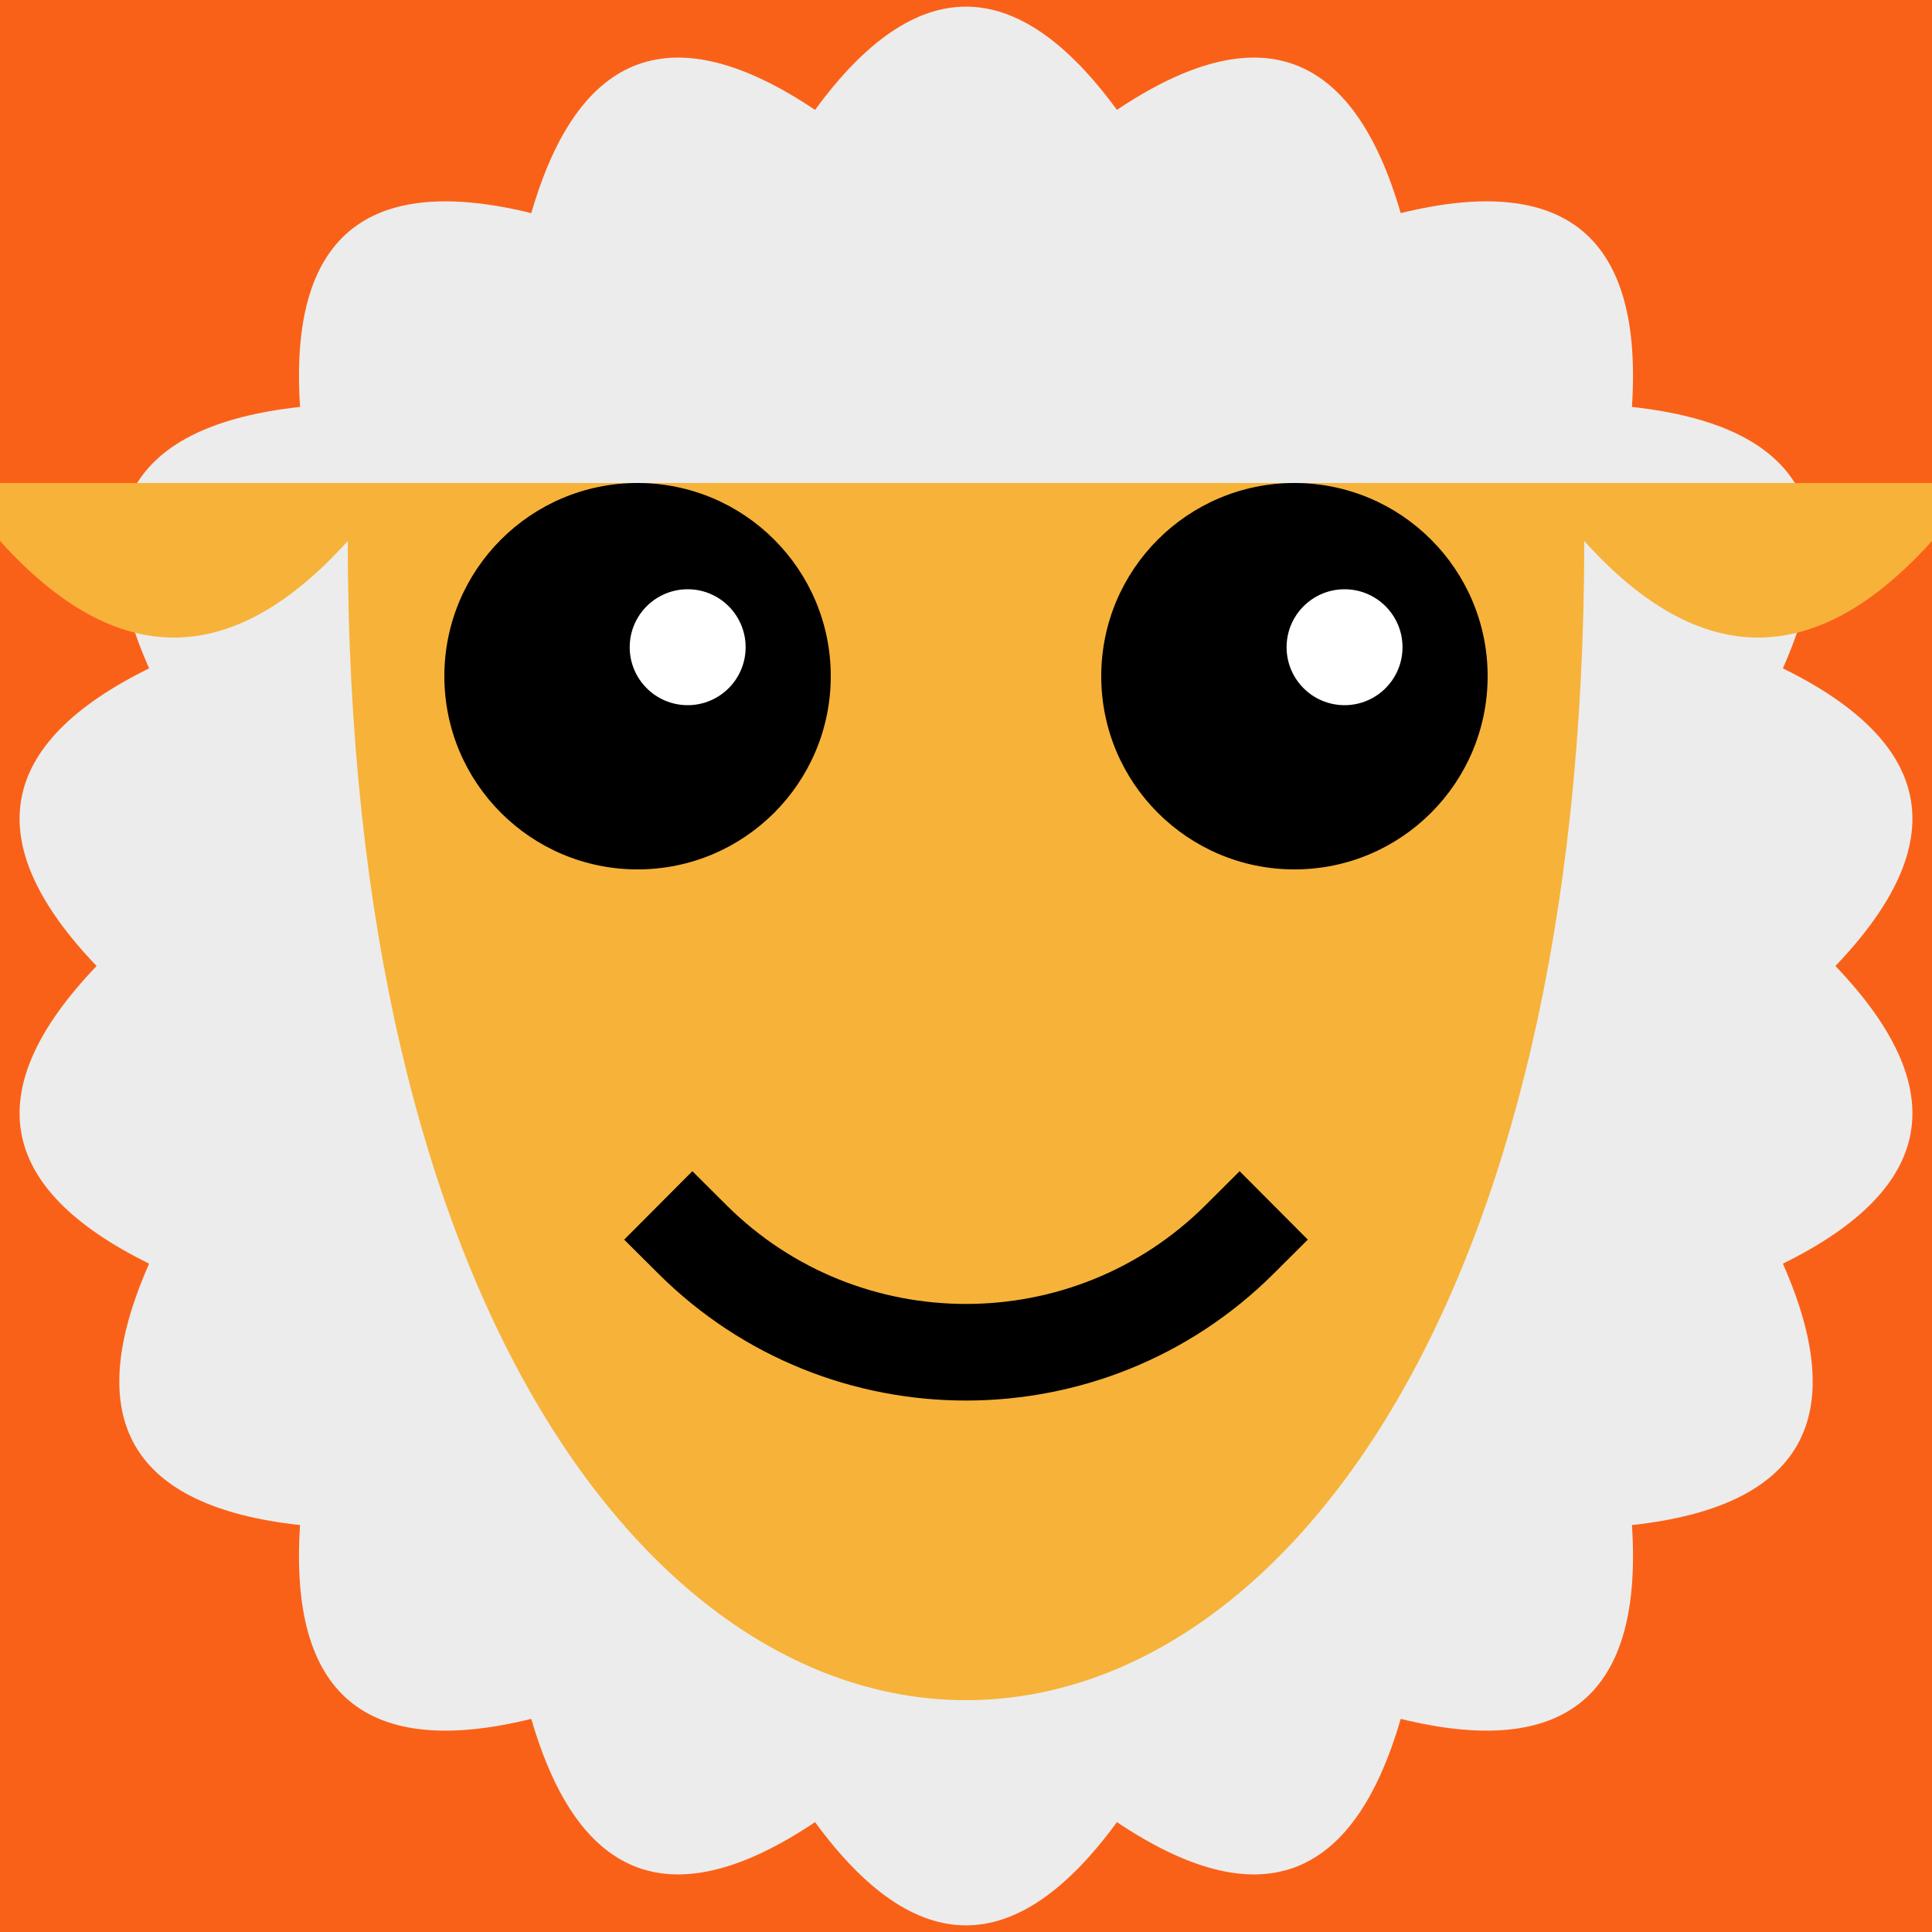
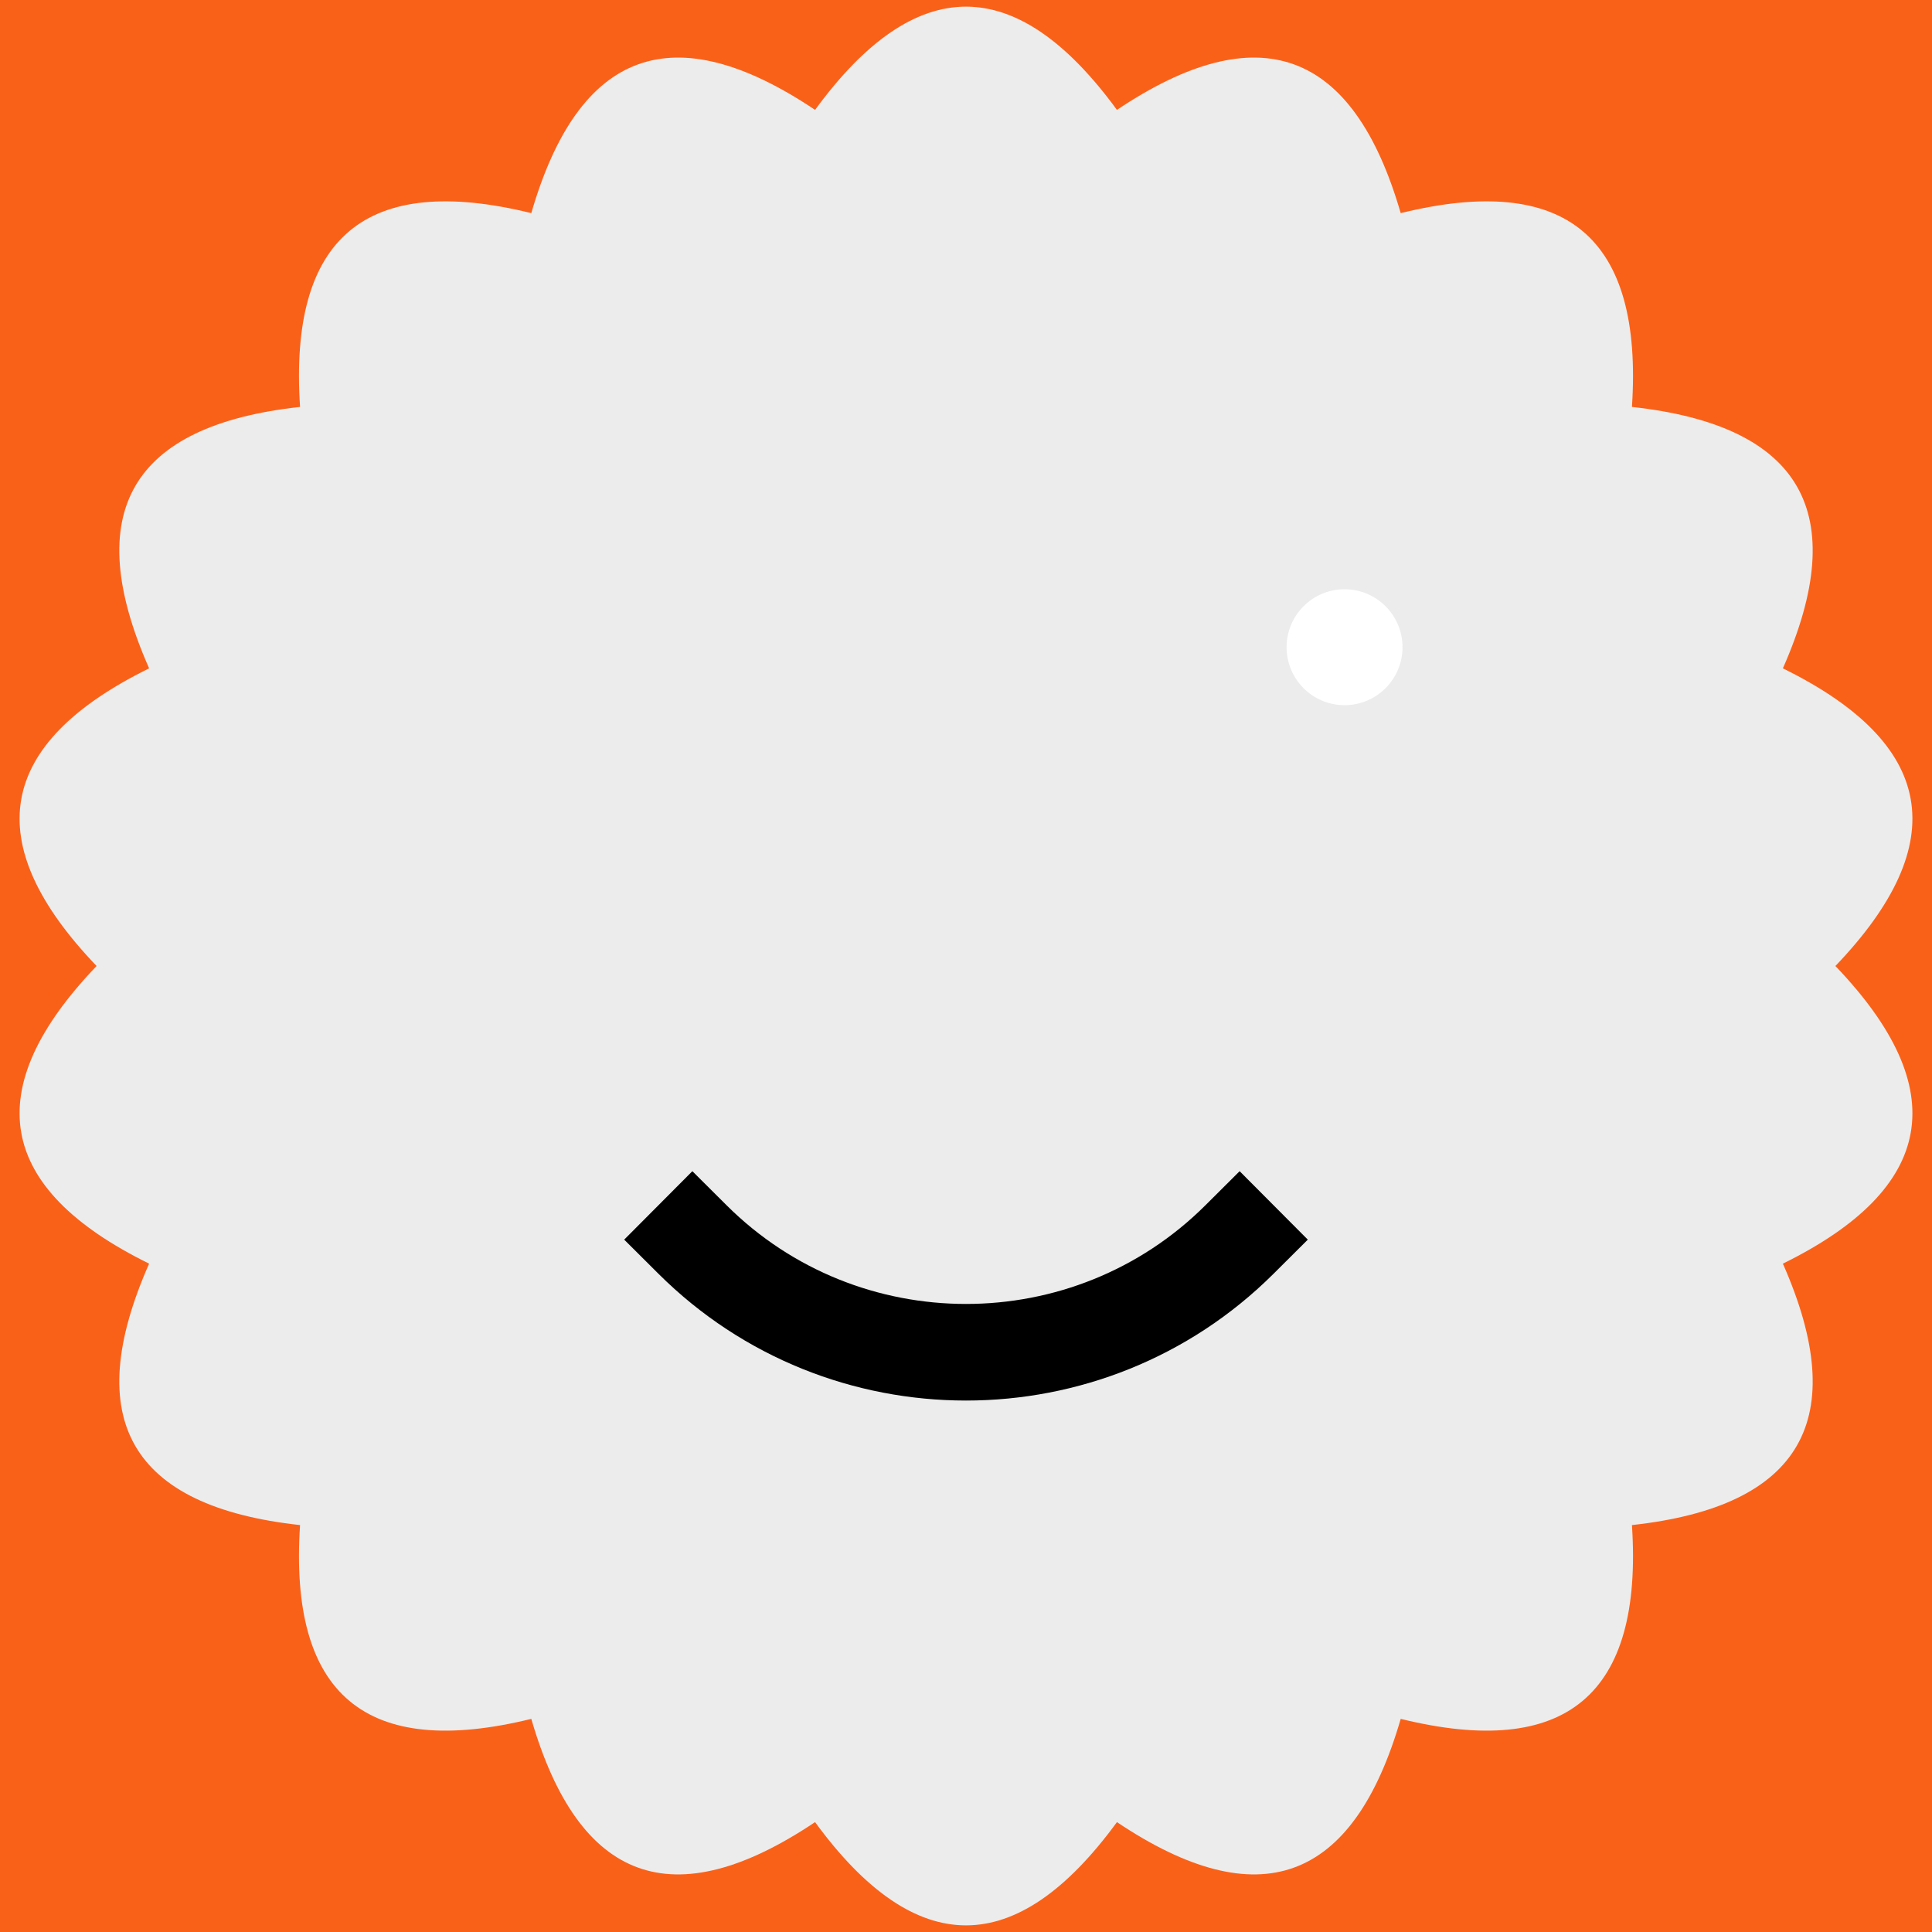
<svg xmlns="http://www.w3.org/2000/svg" width="32" height="32" text-rendering="auto" shape-rendering="auto">
  <rect x="0" y="0" width="32" height="32" style="fill:rgb(250,97,24)" />
  <g style="fill:rgb(236,236,236);stroke:none">
    <path d="M30.4,16Q33.33,12.94,29.53,11.07Q31.24,7.2,27.03,6.74Q27.31,2.52,23.2,3.53Q22.02,-0.54,18.5,1.82Q16,-1.6,13.5,1.82Q9.98,-0.54,8.8,3.53Q4.69,2.52,4.97,6.74Q0.76,7.2,2.47,11.07Q-1.33,12.94,1.6,16Q-1.33,19.06,2.47,20.93Q0.76,24.8,4.97,25.26Q4.69,29.48,8.8,28.47Q9.98,32.54,13.5,30.18Q16,33.6,18.5,30.18Q22.02,32.54,23.2,28.47Q27.31,29.48,27.03,25.26Q31.24,24.8,29.53,20.93Q33.33,19.06,30.4,16Z" />
  </g>
  <g style="fill:rgb(247,178,57);stroke:none">
-     <path d="M0,8L0,8.96Q2.88,12.16,5.76,8.96C5.76,34.56,26.24,34.56,26.24,8.96Q29.12,12.16,32,8.96L32,8Z" />
-   </g>
-   <ellipse cx="10.56" cy="11.2" rx="3.2" ry="3.2" style="fill:rgb(0,0,0)" />
-   <ellipse cx="21.44" cy="11.2" rx="3.2" ry="3.2" style="fill:rgb(0,0,0)" />
+     </g>
  <g style="stroke-width:1.6;stroke:rgb(0,0,0);stroke-opacity:1.0;stroke-linecap:square;stroke-miterlimit:10;fill:none">
    <path d="M11.47,20.53C13.97,23.02,18.03,23.02,20.53,20.53" />
  </g>
-   <ellipse cx="11.39" cy="10.72" rx="0.96" ry="0.96" style="fill:rgb(255,255,255)" />
  <ellipse cx="22.27" cy="10.72" rx="0.96" ry="0.96" style="fill:rgb(255,255,255)" />
</svg>